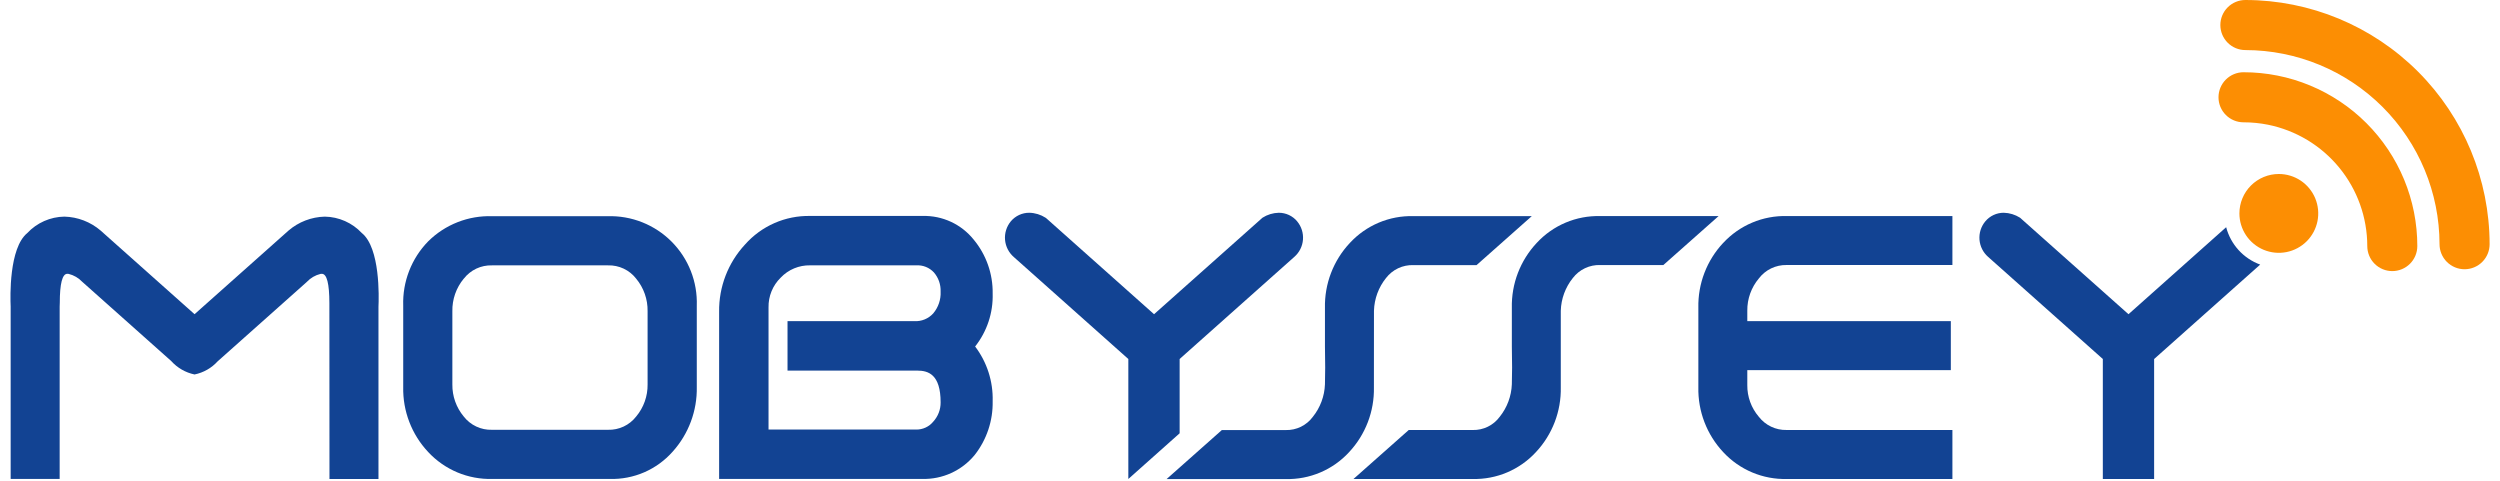
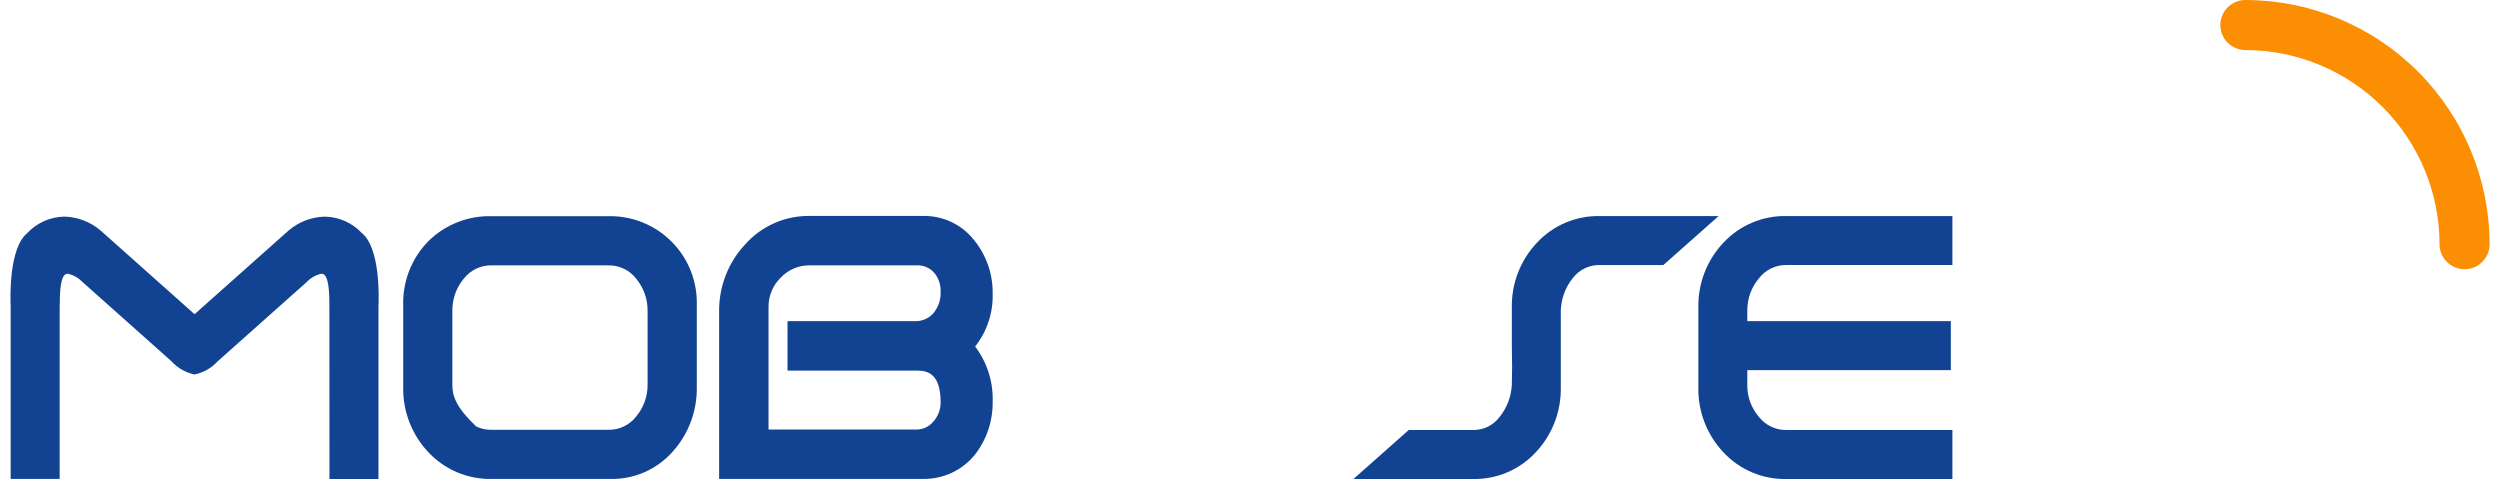
<svg xmlns="http://www.w3.org/2000/svg" width="213" height="41" viewBox="0 0 213 41" fill="none">
-   <path d="M191.149 6.155C190.584 6.155 190.041 6.38 189.641 6.78C189.241 7.18 189.016 7.722 189.016 8.288C189.016 8.854 189.241 9.396 189.641 9.796C190.041 10.196 190.584 10.421 191.149 10.421C191.847 10.421 192.543 10.489 193.228 10.625C195.615 11.107 197.762 12.4 199.305 14.285C200.848 16.169 201.691 18.529 201.692 20.965C201.692 21.245 201.747 21.522 201.854 21.781C201.961 22.04 202.118 22.275 202.316 22.473C202.514 22.671 202.749 22.828 203.008 22.935C203.266 23.043 203.544 23.098 203.824 23.098C204.389 23.097 204.931 22.872 205.331 22.472C205.73 22.072 205.955 21.53 205.955 20.965C205.956 19.02 205.573 17.094 204.829 15.297C204.086 13.5 202.995 11.867 201.62 10.492C200.245 9.117 198.612 8.026 196.815 7.282C195.018 6.538 193.093 6.155 191.148 6.156" fill="#FC8E03" />
  <path d="M191.307 0C190.741 3.37209e-08 190.199 0.225 189.799 0.625C189.399 1.025 189.174 1.567 189.174 2.133C189.174 2.699 189.399 3.241 189.799 3.641C190.199 4.042 190.741 4.266 191.307 4.266C195.692 4.271 199.897 6.015 202.998 9.116C206.099 12.216 207.843 16.421 207.848 20.806C207.848 21.372 208.073 21.914 208.473 22.314C208.873 22.714 209.416 22.939 209.981 22.939C210.547 22.939 211.09 22.714 211.49 22.314C211.89 21.914 212.115 21.372 212.115 20.806C212.108 15.29 209.913 10.001 206.013 6.101C202.112 2.2 196.823 0.006 191.307 0Z" fill="#FC8E03" />
-   <path d="M51.774 18.421H41.943C40.934 18.387 39.929 18.559 38.989 18.928C38.049 19.297 37.194 19.854 36.478 20.566C35.773 21.288 35.222 22.145 34.857 23.086C34.492 24.027 34.321 25.032 34.354 26.04V32.967C34.309 35.025 35.075 37.019 36.487 38.518C37.182 39.264 38.029 39.854 38.969 40.249C39.91 40.643 40.924 40.833 41.943 40.806H51.953C52.961 40.834 53.963 40.641 54.888 40.24C55.813 39.838 56.639 39.239 57.308 38.484C58.67 36.973 59.406 35 59.366 32.966V26.039C59.4 25.032 59.227 24.029 58.858 23.091C58.489 22.153 57.931 21.301 57.22 20.587C56.509 19.873 55.658 19.312 54.722 18.94C53.785 18.567 52.782 18.391 51.774 18.421ZM39.515 23.743C39.798 23.378 40.163 23.085 40.581 22.887C40.998 22.691 41.456 22.595 41.918 22.609H51.801C52.262 22.595 52.72 22.691 53.137 22.888C53.555 23.085 53.92 23.378 54.202 23.743C54.848 24.522 55.193 25.506 55.175 26.518V32.753C55.188 33.752 54.843 34.721 54.202 35.487C53.919 35.852 53.553 36.144 53.136 36.341C52.718 36.537 52.26 36.632 51.798 36.618H41.914C41.453 36.632 40.995 36.537 40.577 36.34C40.16 36.144 39.794 35.852 39.511 35.487C38.872 34.721 38.528 33.751 38.541 32.753V26.518C38.521 25.507 38.866 24.522 39.511 23.743" fill="#124393" />
-   <path d="M117.062 26.479C117.091 25.462 117.451 24.482 118.088 23.689C118.361 23.333 118.716 23.047 119.122 22.855C119.528 22.664 119.974 22.572 120.423 22.587H125.803L130.509 18.414H120.419C119.406 18.388 118.399 18.578 117.465 18.973C116.531 19.368 115.692 19.957 115.005 20.702C113.603 22.198 112.843 24.182 112.886 26.231V29.518C112.913 30.828 112.913 31.919 112.886 32.747C112.848 33.757 112.486 34.728 111.852 35.516C111.587 35.875 111.24 36.164 110.84 36.36C110.439 36.556 109.998 36.652 109.552 36.641H104.101L99.395 40.816H109.553C110.561 40.839 111.563 40.647 112.492 40.252C113.421 39.858 114.254 39.27 114.938 38.528C116.34 37.031 117.101 35.045 117.057 32.995L117.062 26.479Z" fill="#124393" />
+   <path d="M51.774 18.421H41.943C40.934 18.387 39.929 18.559 38.989 18.928C38.049 19.297 37.194 19.854 36.478 20.566C35.773 21.288 35.222 22.145 34.857 23.086C34.492 24.027 34.321 25.032 34.354 26.04V32.967C34.309 35.025 35.075 37.019 36.487 38.518C37.182 39.264 38.029 39.854 38.969 40.249C39.91 40.643 40.924 40.833 41.943 40.806H51.953C52.961 40.834 53.963 40.641 54.888 40.24C55.813 39.838 56.639 39.239 57.308 38.484C58.67 36.973 59.406 35 59.366 32.966V26.039C59.4 25.032 59.227 24.029 58.858 23.091C58.489 22.153 57.931 21.301 57.22 20.587C56.509 19.873 55.658 19.312 54.722 18.94C53.785 18.567 52.782 18.391 51.774 18.421ZM39.515 23.743C39.798 23.378 40.163 23.085 40.581 22.887C40.998 22.691 41.456 22.595 41.918 22.609H51.801C52.262 22.595 52.72 22.691 53.137 22.888C53.555 23.085 53.92 23.378 54.202 23.743C54.848 24.522 55.193 25.506 55.175 26.518V32.753C55.188 33.752 54.843 34.721 54.202 35.487C53.919 35.852 53.553 36.144 53.136 36.341C52.718 36.537 52.26 36.632 51.798 36.618H41.914C41.453 36.632 40.995 36.537 40.577 36.34C38.872 34.721 38.528 33.751 38.541 32.753V26.518C38.521 25.507 38.866 24.522 39.511 23.743" fill="#124393" />
  <path d="M136.341 18.41C135.328 18.384 134.321 18.574 133.387 18.969C132.454 19.364 131.615 19.953 130.928 20.698C129.526 22.192 128.765 24.177 128.809 26.225V29.516C128.838 30.823 128.838 31.913 128.809 32.742C128.77 33.752 128.408 34.723 127.775 35.512C127.51 35.87 127.163 36.16 126.763 36.356C126.362 36.551 125.921 36.648 125.475 36.637H120.024L115.316 40.81H125.475C126.484 40.833 127.486 40.64 128.414 40.246C129.343 39.851 130.176 39.263 130.86 38.521C132.262 37.025 133.023 35.039 132.979 32.989V26.478C133.008 25.461 133.368 24.481 134.005 23.688C134.278 23.331 134.632 23.044 135.039 22.852C135.445 22.659 135.891 22.566 136.34 22.581H141.718L146.424 18.41H136.341Z" fill="#124393" />
  <path d="M146.819 20.692C145.417 22.187 144.656 24.172 144.7 26.221V32.989C144.656 35.039 145.417 37.025 146.819 38.522C147.509 39.267 148.351 39.857 149.287 40.251C150.223 40.646 151.232 40.836 152.248 40.81H166.345V36.635H152.213C151.759 36.645 151.309 36.548 150.899 36.352C150.489 36.157 150.13 35.868 149.851 35.509C149.207 34.757 148.858 33.796 148.87 32.806V31.536H166.211V27.36H148.87V26.475C148.858 25.469 149.207 24.492 149.855 23.723C150.13 23.36 150.488 23.068 150.897 22.869C151.307 22.671 151.758 22.572 152.213 22.579H166.345V18.408H152.248C151.232 18.382 150.223 18.572 149.287 18.967C148.351 19.361 147.509 19.951 146.819 20.696" fill="#124393" />
-   <path d="M110.52 18.859C110.329 18.629 110.089 18.445 109.818 18.318C109.547 18.192 109.252 18.127 108.953 18.127C108.459 18.138 107.978 18.285 107.562 18.551L98.325 26.772L89.154 18.605L89.083 18.55C88.667 18.284 88.186 18.137 87.692 18.127C87.393 18.126 87.097 18.191 86.825 18.317C86.554 18.444 86.314 18.628 86.121 18.858C85.757 19.3 85.58 19.867 85.63 20.438C85.68 21.009 85.952 21.537 86.388 21.909L96.134 30.588V40.809L100.505 36.916V30.586L110.277 21.885C110.704 21.512 110.969 20.986 111.013 20.421C111.058 19.855 110.88 19.294 110.517 18.859" fill="#124393" />
  <path d="M82.951 20.406C82.431 19.761 81.769 19.244 81.017 18.896C80.265 18.548 79.443 18.378 78.615 18.399H69.017C67.972 18.38 66.934 18.588 65.977 19.009C65.019 19.43 64.165 20.054 63.472 20.838C62.029 22.393 61.24 24.445 61.269 26.567V40.805H78.591C79.439 40.825 80.281 40.652 81.053 40.298C81.825 39.944 82.506 39.419 83.044 38.763C84.068 37.459 84.609 35.84 84.575 34.182C84.622 32.504 84.095 30.859 83.081 29.521C84.093 28.243 84.622 26.648 84.575 25.018C84.603 23.335 84.026 21.697 82.949 20.403M79.518 26.696C79.314 26.922 79.062 27.099 78.781 27.214C78.5 27.329 78.196 27.38 77.892 27.362H67.097V31.575H78.146C79.078 31.575 80.141 31.882 80.141 34.287C80.147 34.891 79.923 35.474 79.516 35.921C79.34 36.136 79.116 36.31 78.863 36.427C78.61 36.544 78.334 36.603 78.055 36.599H65.479V26.196C65.469 25.723 65.556 25.254 65.734 24.816C65.913 24.379 66.18 23.983 66.518 23.653C66.84 23.314 67.228 23.046 67.659 22.866C68.09 22.686 68.554 22.598 69.021 22.607H78.07C78.349 22.591 78.628 22.637 78.887 22.741C79.146 22.845 79.379 23.006 79.569 23.211C79.961 23.664 80.165 24.25 80.14 24.849C80.172 25.519 79.95 26.177 79.52 26.692" fill="#124393" />
  <path d="M30.831 19.86C30.426 19.425 29.937 19.077 29.394 18.836C28.851 18.595 28.264 18.466 27.67 18.457C26.535 18.486 25.445 18.905 24.584 19.643L16.576 26.77L8.599 19.666L8.572 19.642C7.71 18.904 6.62 18.485 5.485 18.456C4.891 18.465 4.304 18.594 3.761 18.835C3.217 19.076 2.728 19.424 2.322 19.859C0.761 21.137 0.872 25.306 0.908 26.107V40.807H5.083V26.123L5.094 25.801C5.094 24.159 5.311 23.328 5.733 23.328C5.772 23.328 5.81 23.331 5.849 23.336C6.289 23.444 6.69 23.676 7.002 24.005L14.588 30.761C15.112 31.344 15.808 31.745 16.576 31.905C17.335 31.75 18.026 31.357 18.547 30.782L26.114 24.044L26.151 24.008C26.464 23.678 26.865 23.445 27.306 23.337C27.345 23.331 27.384 23.329 27.423 23.329C27.847 23.329 28.061 24.161 28.063 25.824L28.071 40.808H32.246V26.137C32.285 25.307 32.395 21.136 30.834 19.859" fill="#124393" />
-   <path d="M189.669 19.358L181.347 26.771L172.109 18.55C171.692 18.285 171.211 18.138 170.716 18.127C170.417 18.126 170.122 18.192 169.851 18.319C169.579 18.445 169.34 18.63 169.148 18.86C168.785 19.296 168.607 19.856 168.652 20.422C168.697 20.987 168.961 21.512 169.388 21.886L179.161 30.587V40.808H183.531V30.589L192.568 22.543C191.864 22.286 191.232 21.862 190.727 21.307C190.222 20.752 189.859 20.084 189.669 19.358Z" fill="#124393" />
-   <path d="M194.155 14.824C194.819 14.824 195.468 15.02 196.021 15.389C196.573 15.758 197.004 16.283 197.258 16.896C197.512 17.51 197.579 18.185 197.45 18.837C197.32 19.488 197.001 20.087 196.531 20.557C196.061 21.026 195.463 21.346 194.812 21.476C194.16 21.606 193.485 21.54 192.871 21.286C192.257 21.032 191.733 20.601 191.363 20.049C190.994 19.497 190.797 18.848 190.797 18.183C190.797 17.742 190.884 17.305 191.052 16.898C191.221 16.49 191.468 16.12 191.78 15.808C192.092 15.496 192.462 15.249 192.869 15.08C193.277 14.911 193.714 14.824 194.155 14.824Z" fill="#FC8E03" />
</svg>